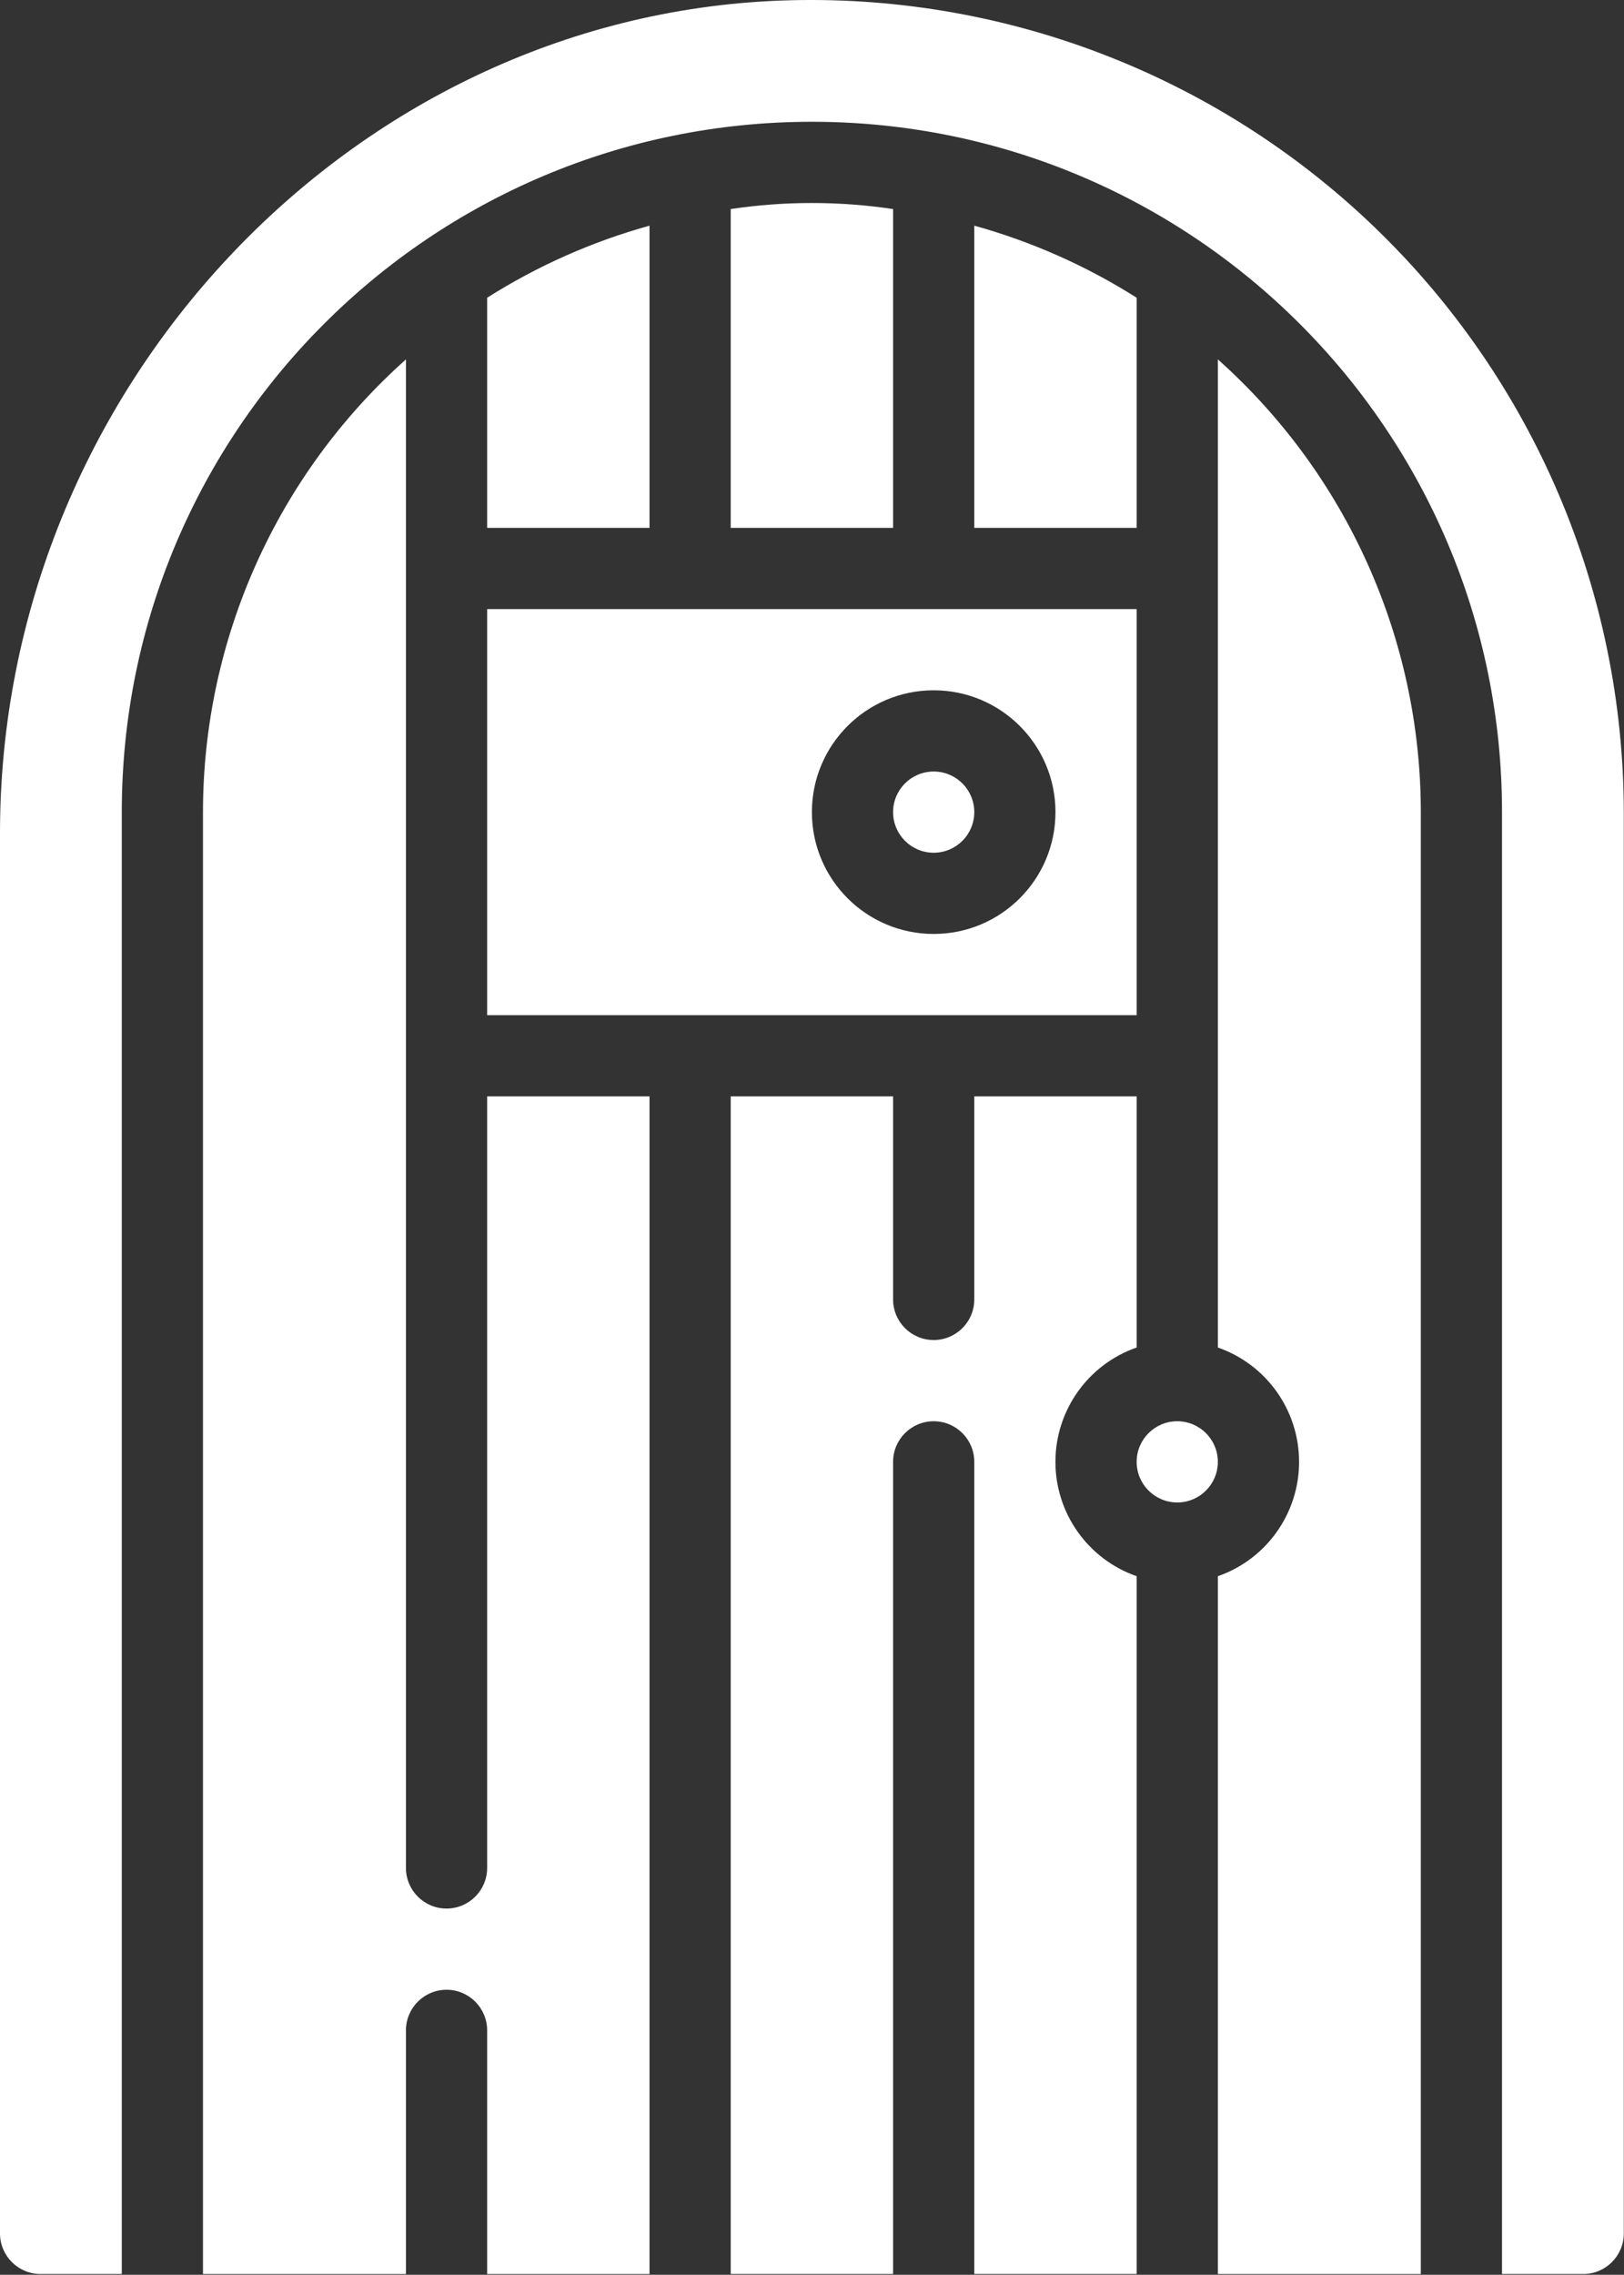
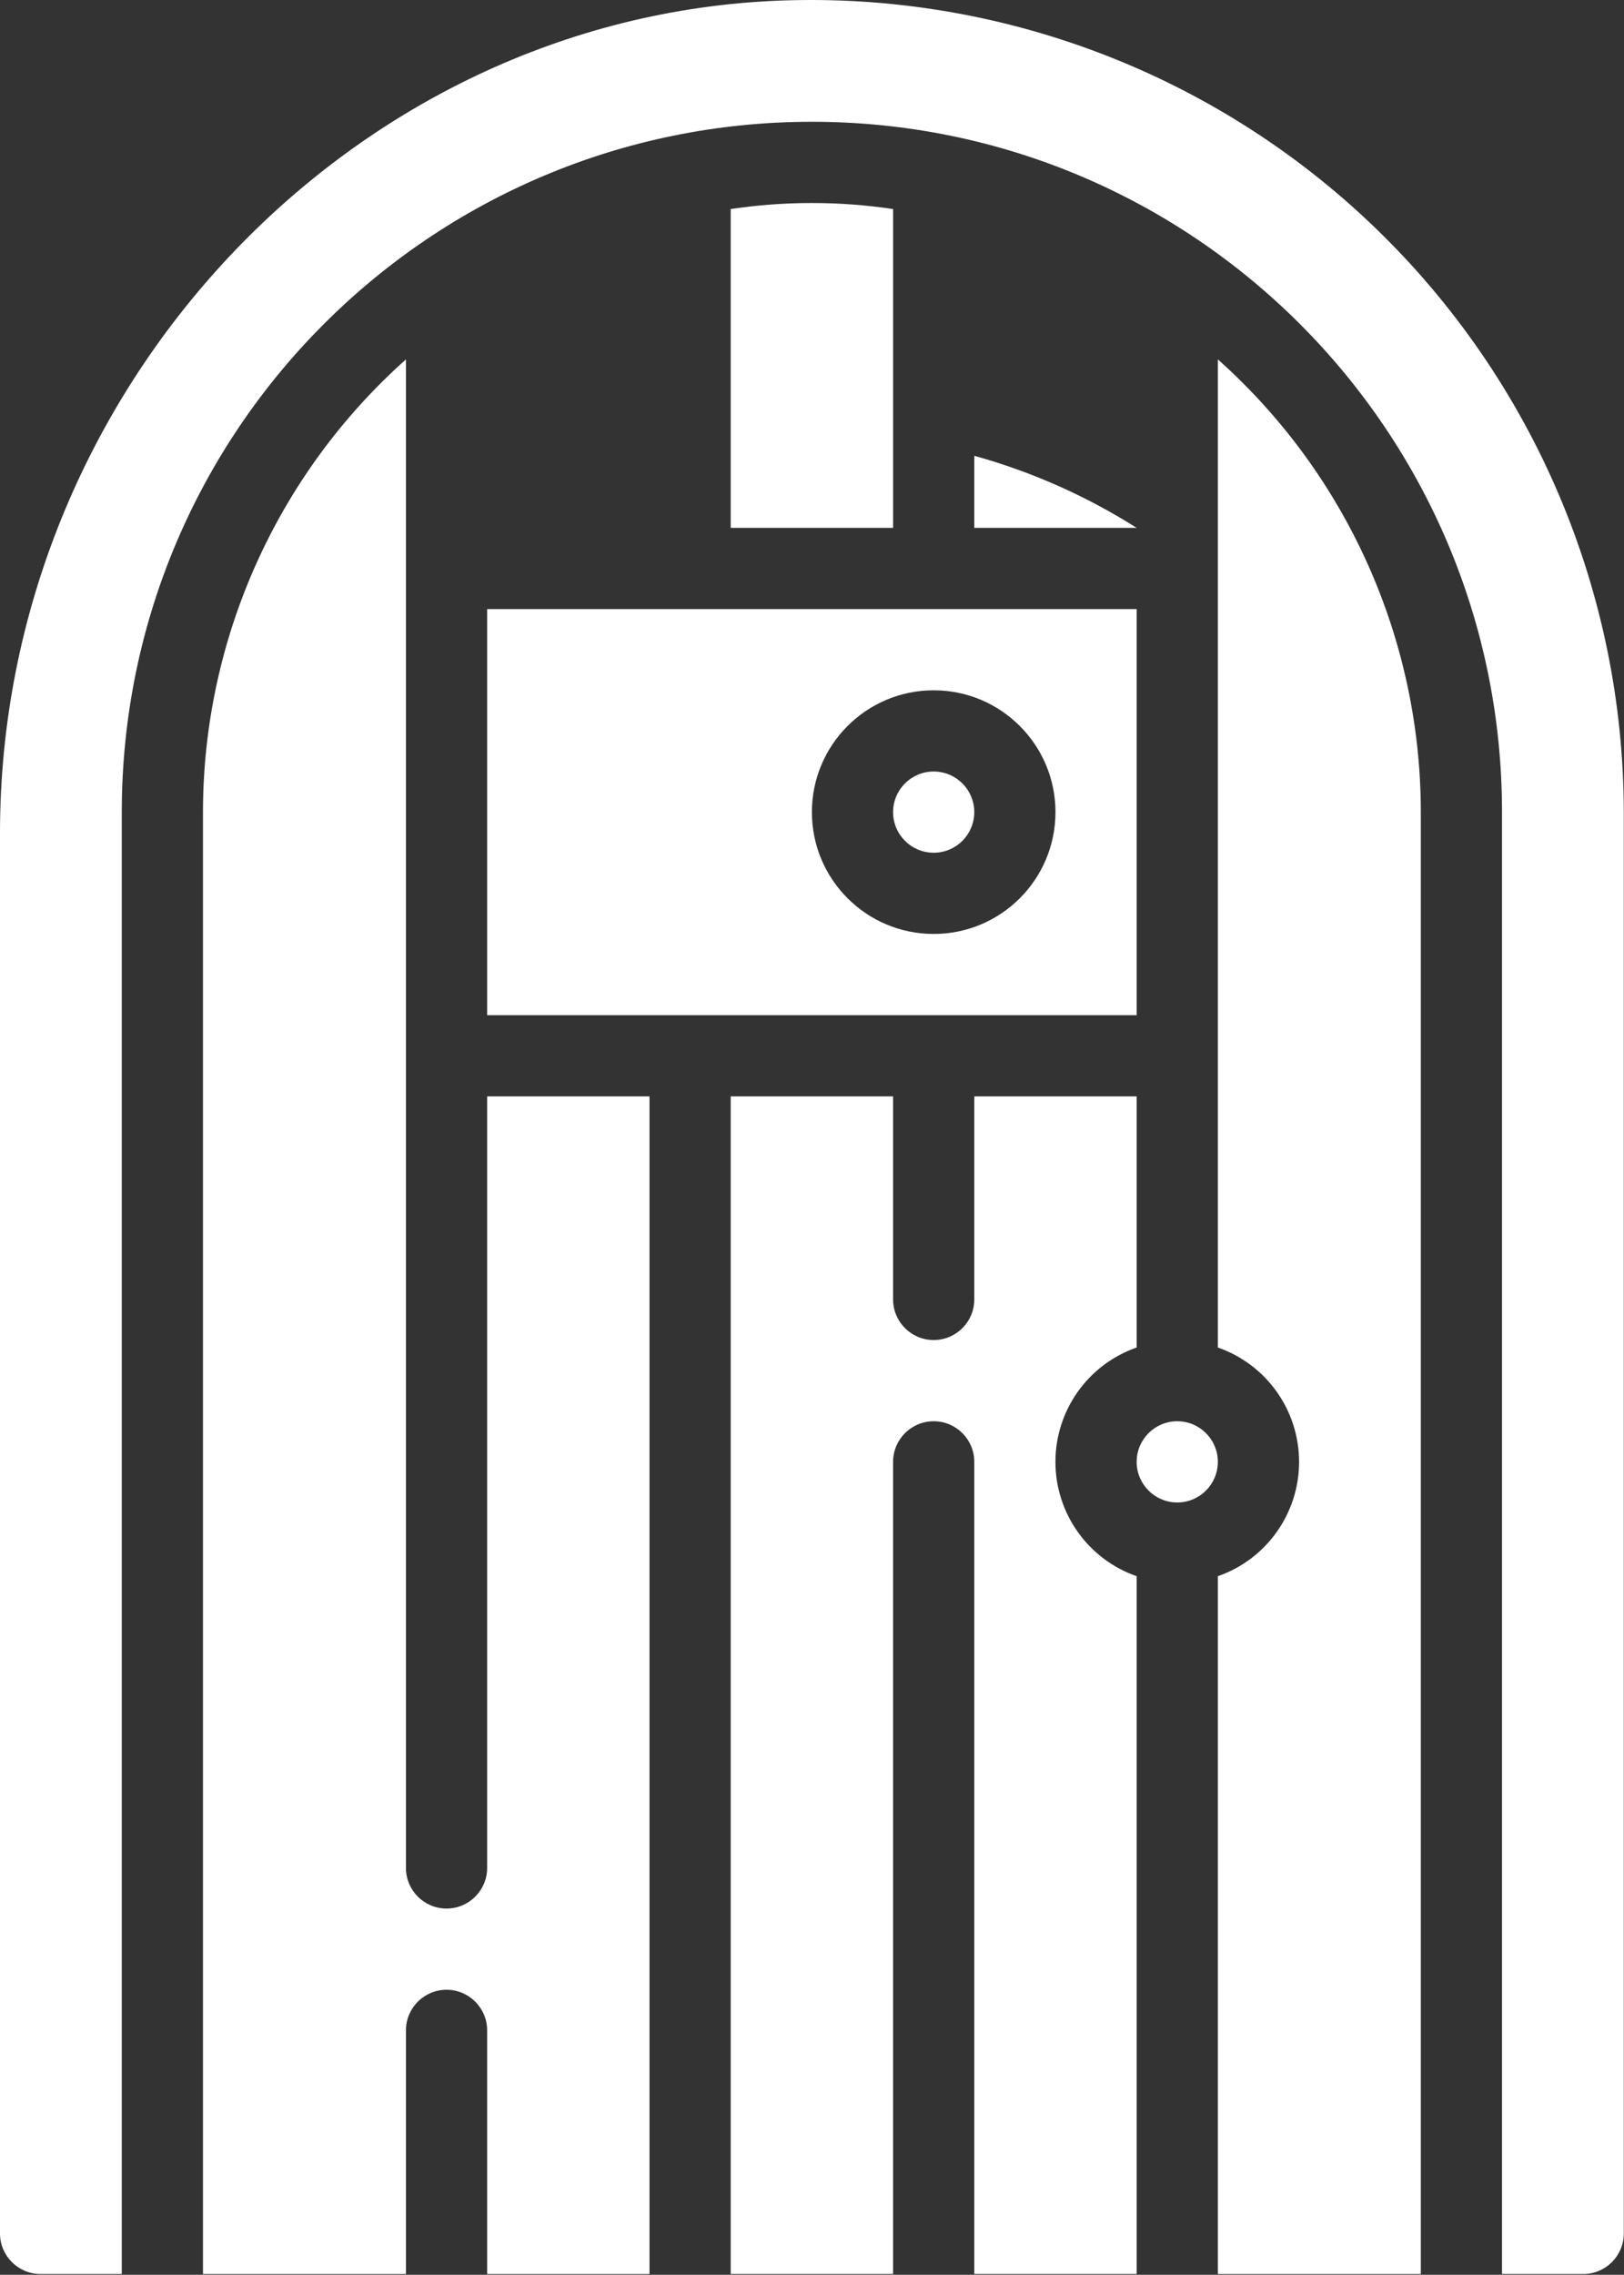
<svg xmlns="http://www.w3.org/2000/svg" xmlns:ns1="http://www.serif.com/" width="100%" height="100%" viewBox="0 0 1524 2134" version="1.1" xml:space="preserve" style="fill-rule:evenodd;clip-rule:evenodd;stroke-linejoin:round;stroke-miterlimit:2;">
  <rect x="0" y="0" width="1524" height="2134" fill="#333333" stroke="none" />
  <g>
    <g id="Page-1">
      <g id="_071---Cell-Door" ns1:id="071---Cell-Door">
        <path id="Shape" d="M457.143,952.343l609.524,-0l-0,-380.953l-609.524,0l-0,380.953Zm419.047,-304.762c63.119,-0 114.286,51.167 114.286,114.285c0,63.119 -51.167,114.286 -114.286,114.286c-63.118,0 -114.285,-51.167 -114.285,-114.286c-0,-63.118 51.167,-114.285 114.285,-114.285Z" style="fill:#fff;fill-rule:nonzero;" />
-         <path id="Shape1" ns1:id="Shape" d="M457.143,279.314l-0,215.886l152.381,-0l-0,-283.505c-53.837,14.938 -105.182,37.722 -152.381,67.619Z" style="fill:#fff;fill-rule:nonzero;" />
        <circle id="Oval" cx="876.19" cy="761.866" r="38.095" style="fill:#fff;" />
        <path id="Shape2" ns1:id="Shape" d="M380.952,337.143c-121.094,107.978 -190.383,262.48 -190.476,424.723l0,1371.43l190.476,-0l0,-228.571c0,-21.04 17.056,-38.096 38.096,-38.096c21.039,0 38.095,17.056 38.095,38.096l-0,228.571l152.381,-0l-0,-1104.76l-152.381,0l-0,723.81c-0,21.039 -17.056,38.095 -38.095,38.095c-21.04,-0 -38.096,-17.056 -38.096,-38.095l0,-1415.2Z" style="fill:#fff;fill-rule:nonzero;" />
        <path id="Shape3" ns1:id="Shape" d="M685.714,196.114l0,299.086l152.381,-0l0,-299.086c-50.512,-7.562 -101.868,-7.562 -152.381,0Z" style="fill:#fff;fill-rule:nonzero;" />
        <path id="Shape4" ns1:id="Shape" d="M1066.67,1264.11l-0,-235.581l-152.381,0l-0,190.476c-0,21.04 -17.056,38.095 -38.096,38.095c-21.039,0 -38.095,-17.055 -38.095,-38.095l0,-190.476l-152.381,0l0,1104.76l152.381,-0l0,-761.905c0,-21.039 17.056,-38.095 38.095,-38.095c21.04,-0 38.096,17.056 38.096,38.095l-0,761.905l152.381,-0l-0,-654.629c-45.643,-15.901 -76.227,-58.942 -76.227,-107.276c0,-48.333 30.584,-91.375 76.227,-107.276Z" style="fill:#fff;fill-rule:nonzero;" />
-         <path id="Shape5" ns1:id="Shape" d="M914.286,495.2l152.381,-0l-0,-215.886c-47.2,-29.897 -98.544,-52.681 -152.381,-67.619l-0,283.505Z" style="fill:#fff;fill-rule:nonzero;" />
+         <path id="Shape5" ns1:id="Shape" d="M914.286,495.2l152.381,-0c-47.2,-29.897 -98.544,-52.681 -152.381,-67.619l-0,283.505Z" style="fill:#fff;fill-rule:nonzero;" />
        <path id="Shape6" ns1:id="Shape" d="M1142.86,1478.67l0,654.629l190.476,-0l0,-1371.43c-0.092,-162.243 -69.382,-316.745 -190.476,-424.723l0,926.971c45.643,15.901 76.227,58.943 76.227,107.276c-0,48.334 -30.584,91.375 -76.227,107.276Z" style="fill:#fff;fill-rule:nonzero;" />
        <path id="Shape7" ns1:id="Shape" d="M732.495,0.533c-403.809,15.238 -732.495,365.714 -732.495,780.952l0,1313.71c0,21.039 17.056,38.095 38.095,38.095l76.191,-0l-0,-1371.43c-0,-357.67 289.949,-647.619 647.619,-647.619c357.67,0 647.619,289.949 647.619,647.619l-0,1371.43l76.19,-0c21.04,-0 38.096,-17.056 38.096,-38.095l-0,-1333.33c-0.259,-207.089 -84.704,-405.174 -233.938,-548.754c-149.235,-143.58 -350.432,-220.315 -557.377,-212.579Z" style="fill:#fff;fill-rule:nonzero;" />
        <circle id="Oval1" ns1:id="Oval" cx="1104.76" cy="1371.39" r="38.095" style="fill:#fff;" />
      </g>
    </g>
  </g>
</svg>